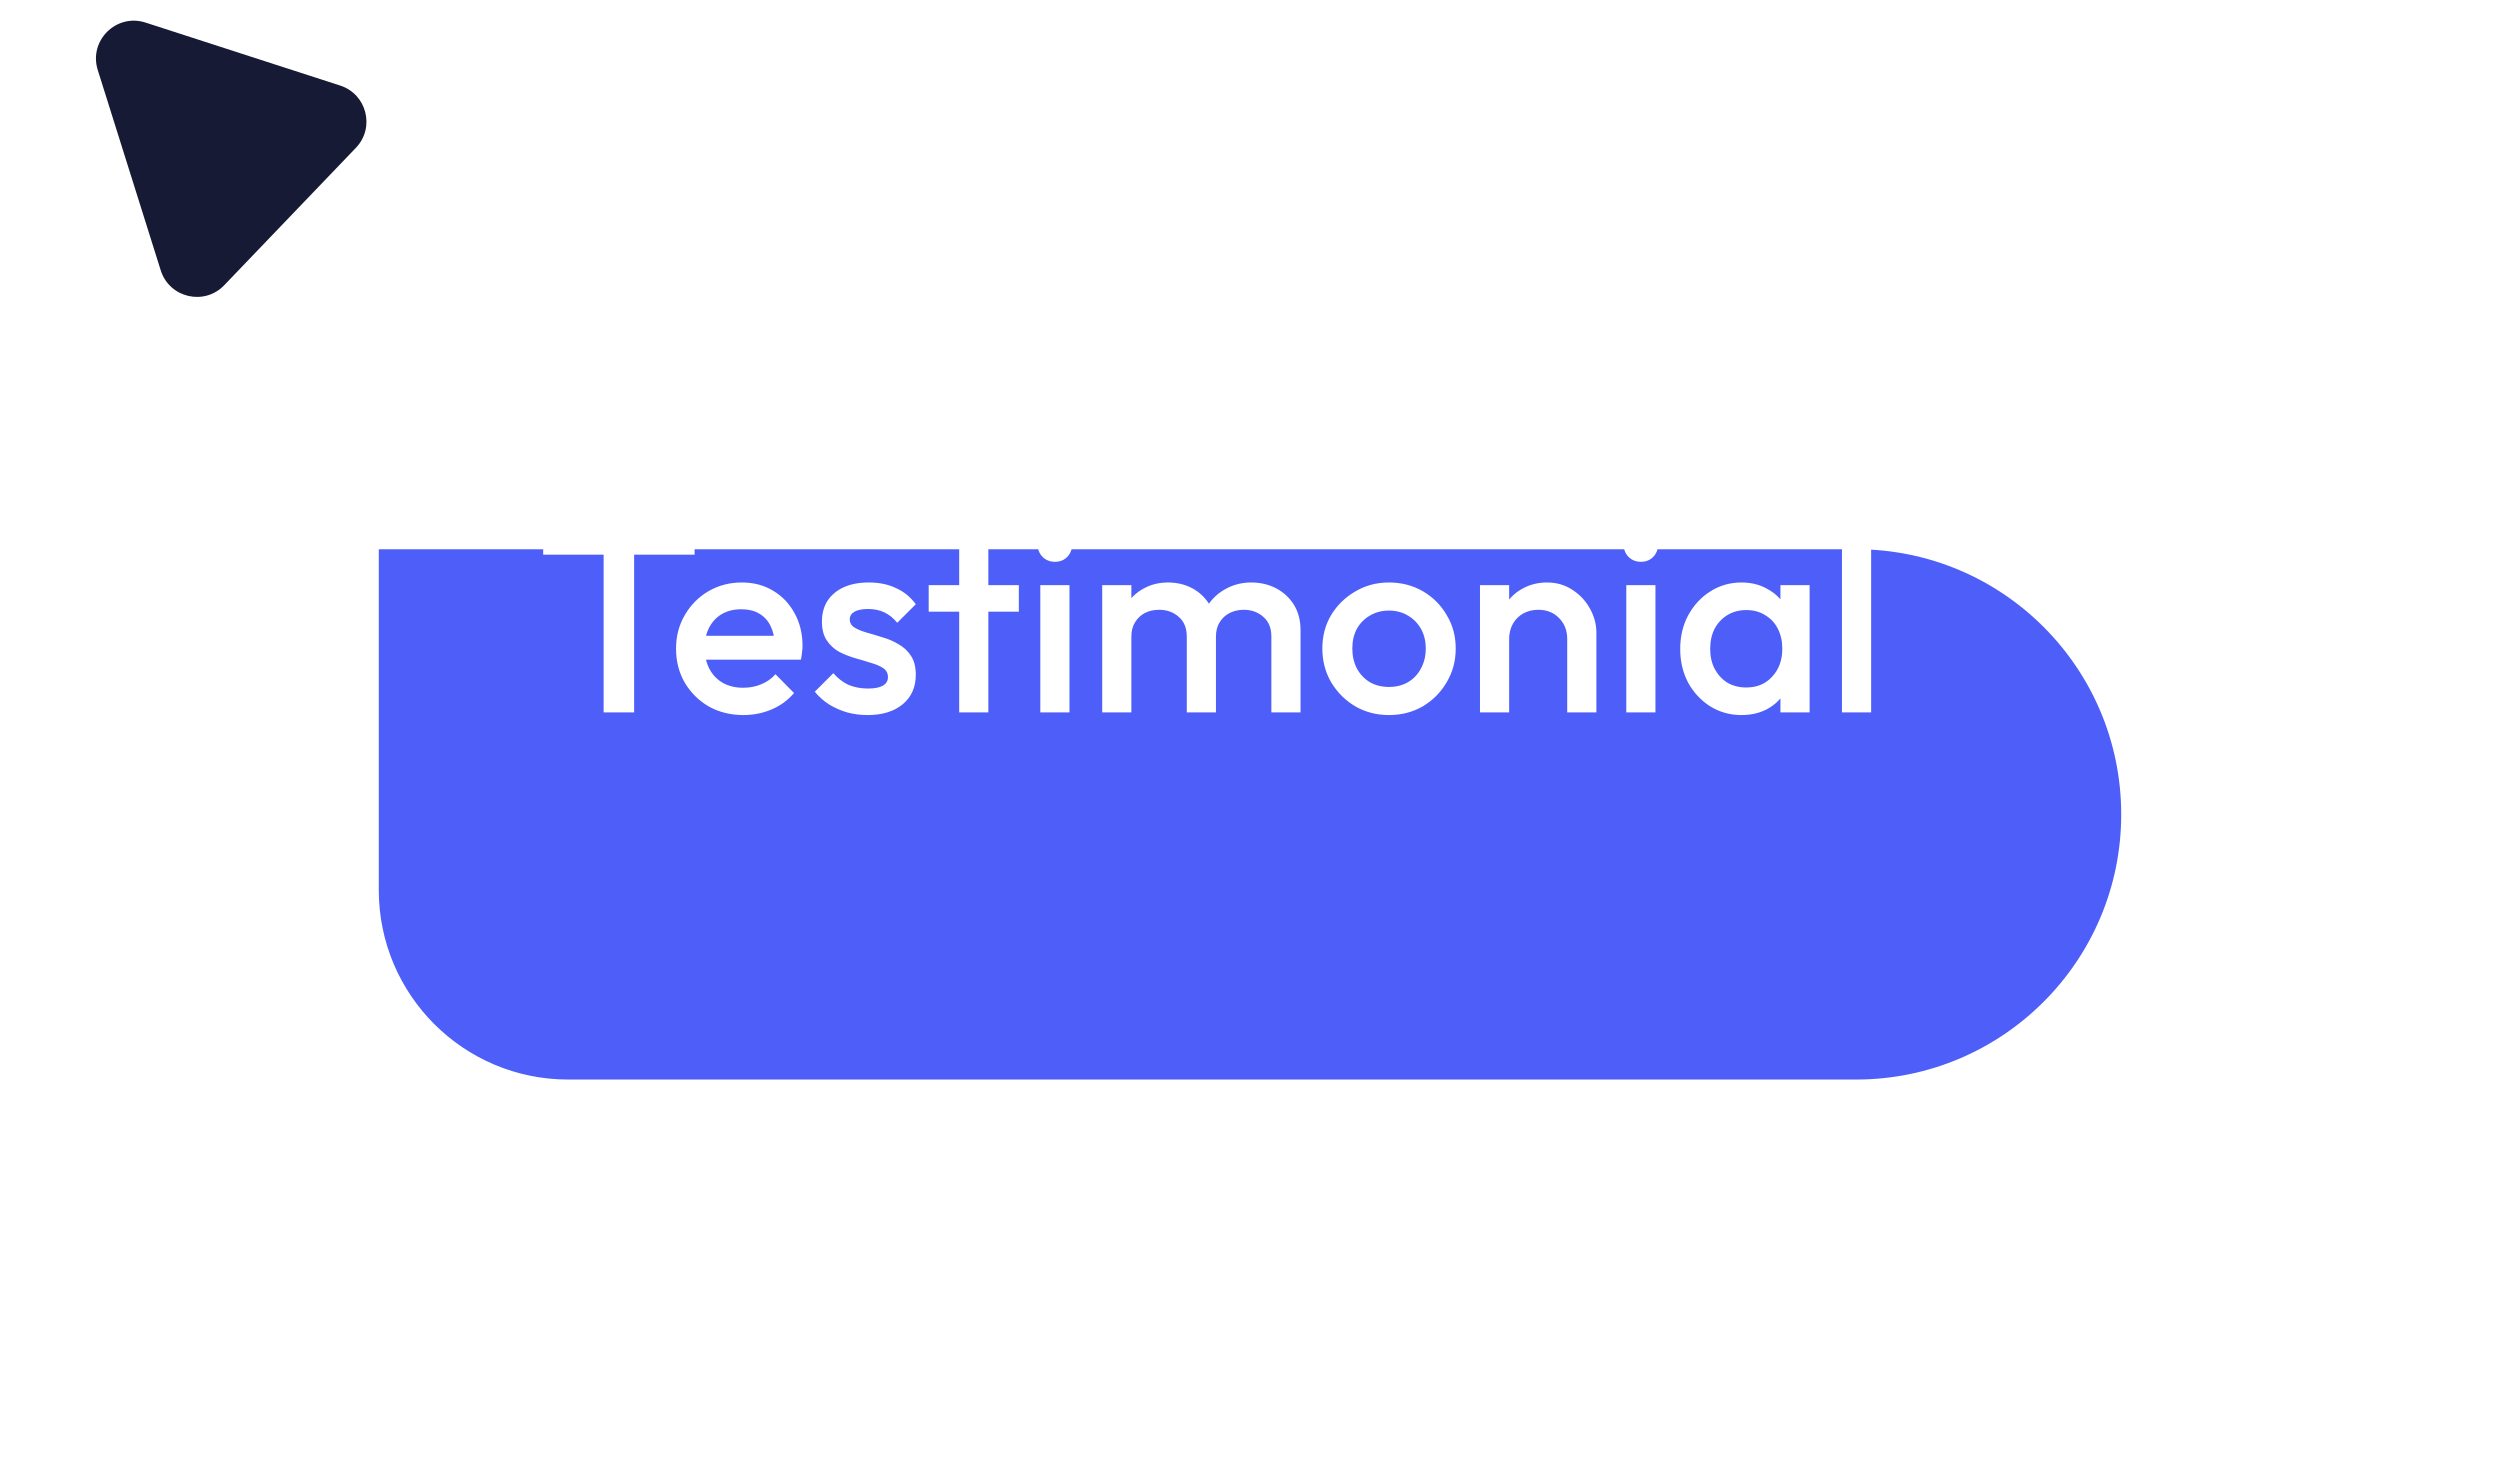
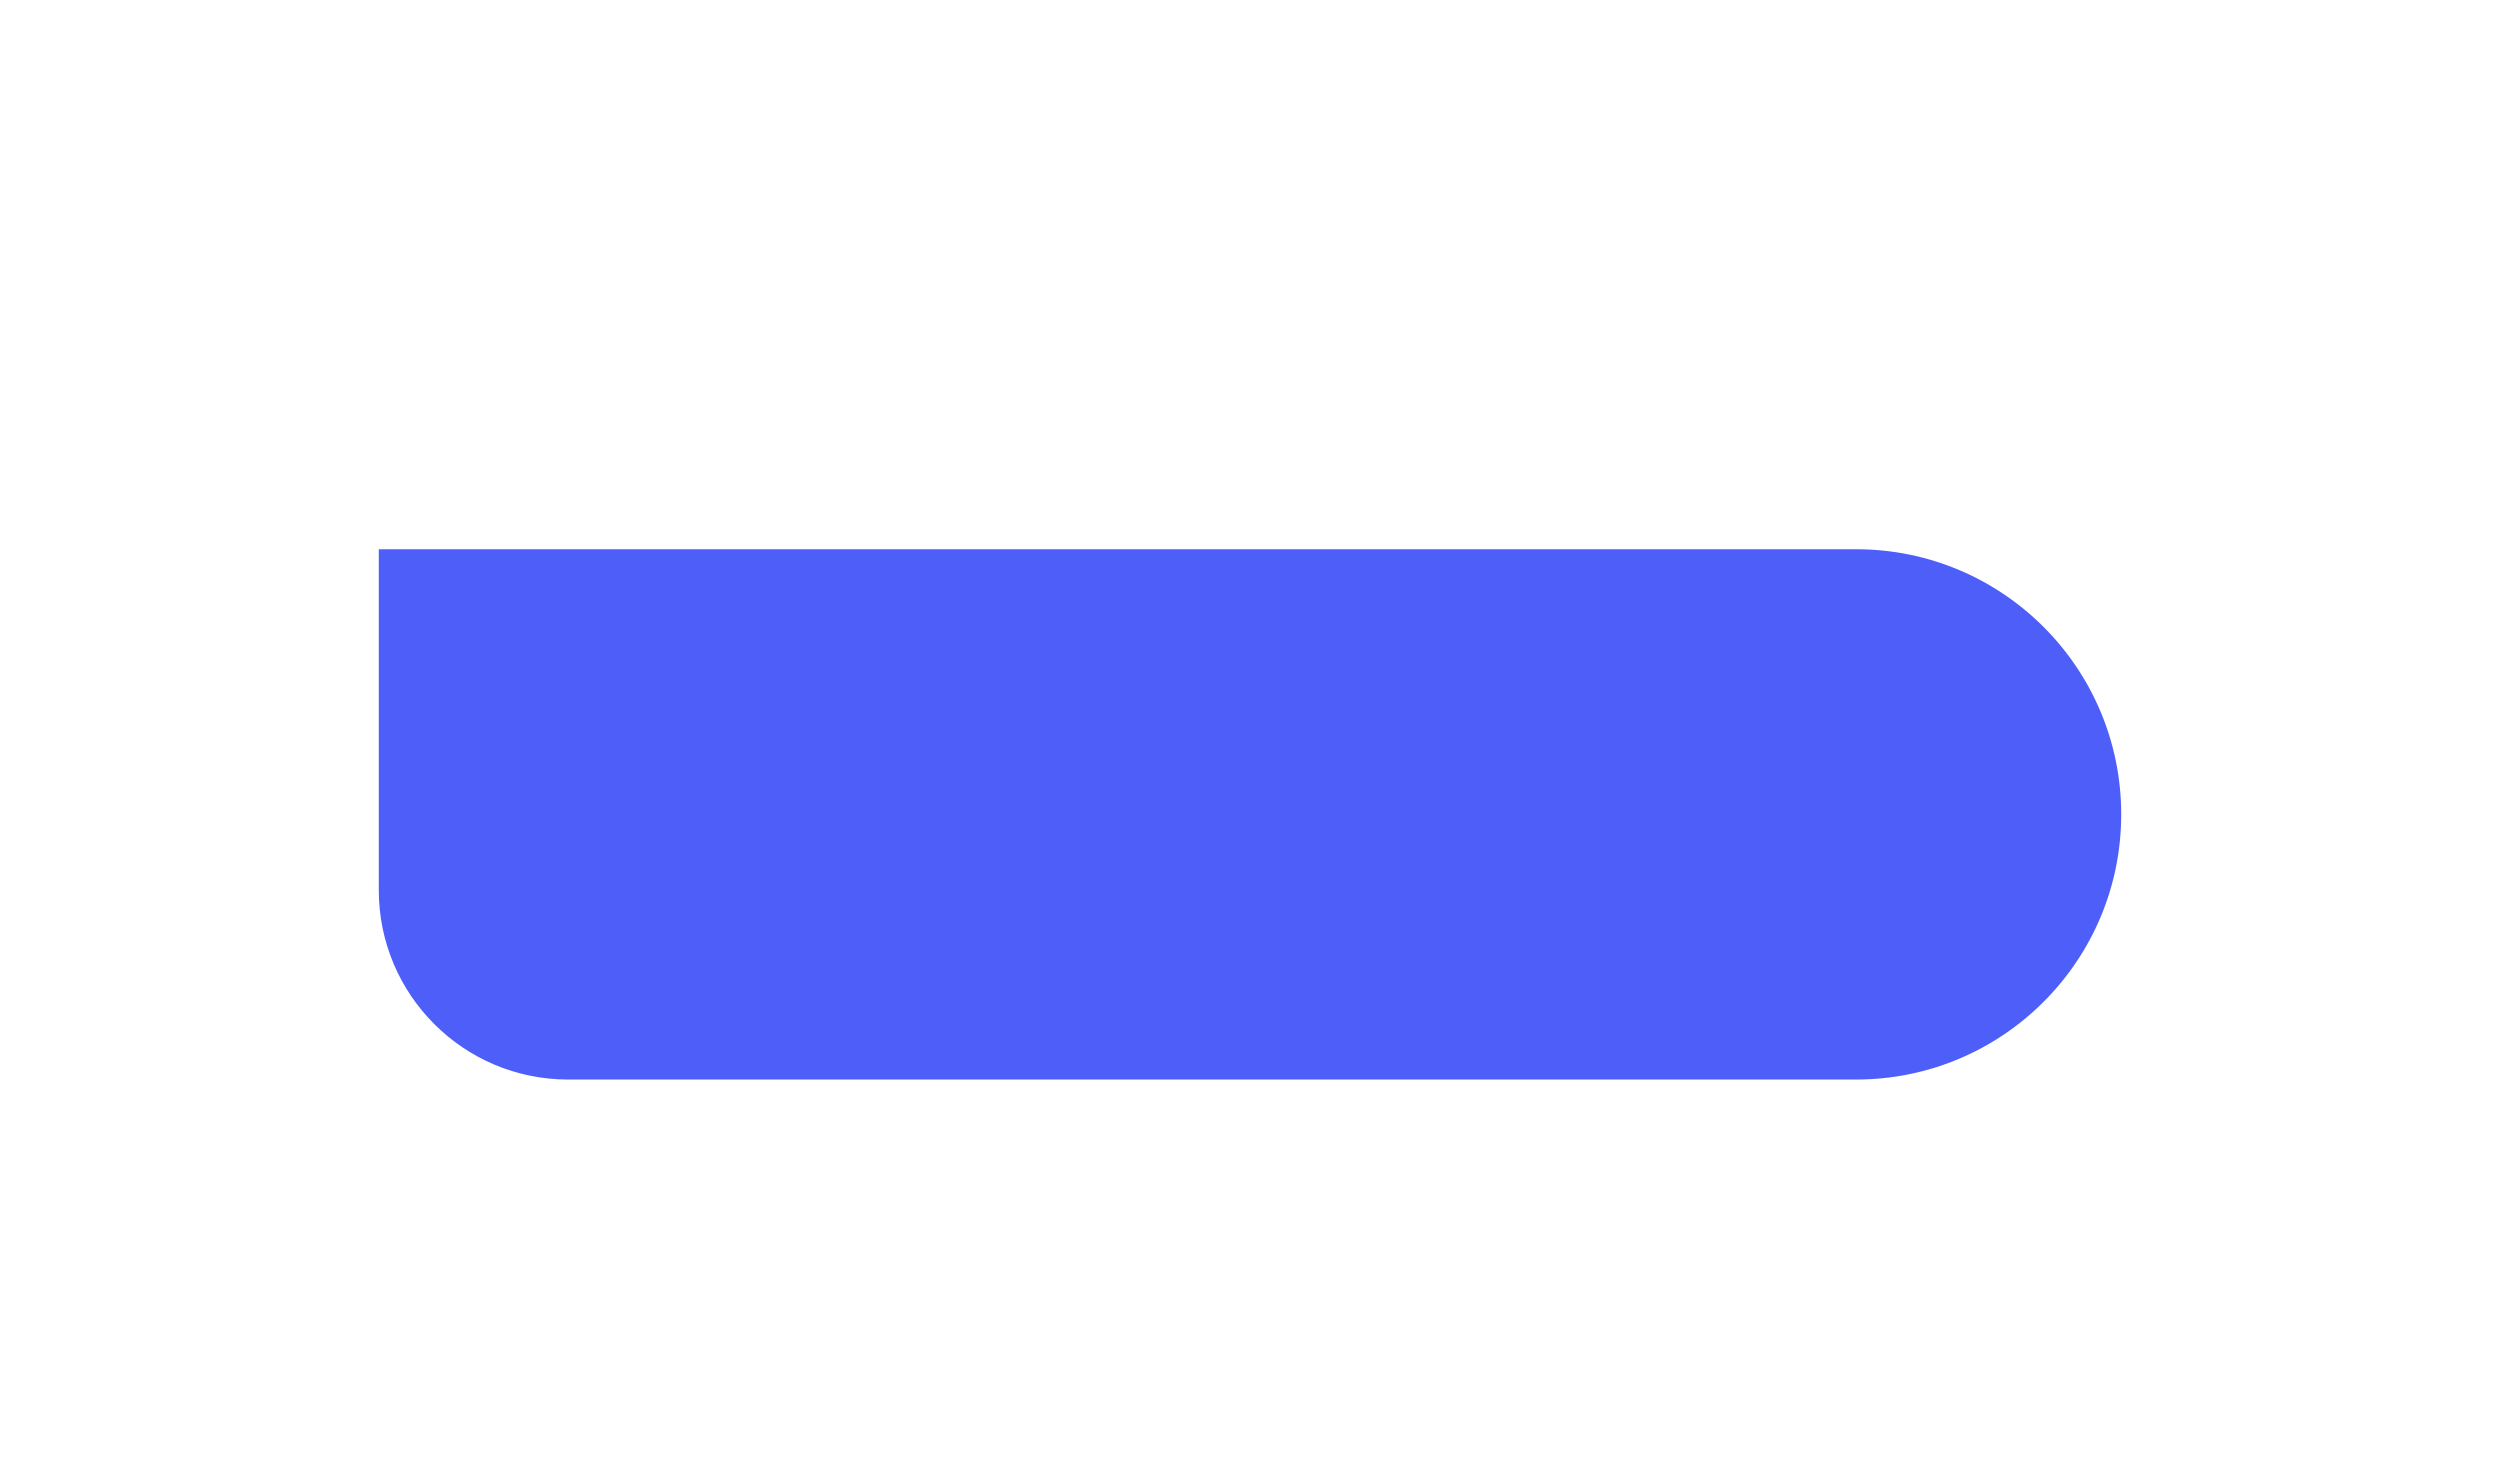
<svg xmlns="http://www.w3.org/2000/svg" width="132" height="77" viewBox="0 0 132 77" fill="none">
  <g filter="url(#filter0_d_7644_890)">
    <path d="M112 33C112 25.268 105.732 19 98 19H20V37C20 42.523 24.477 47 30 47H98C105.732 47 112 40.732 112 33Z" fill="#4D5FF8" />
  </g>
-   <path d="M31.872 37.615V28.095H33.482V37.615H31.872ZM28.68 29.285V27.815H36.674V29.285H28.68ZM39.251 37.755C38.579 37.755 37.973 37.606 37.431 37.307C36.899 36.999 36.475 36.579 36.157 36.047C35.849 35.515 35.695 34.918 35.695 34.255C35.695 33.593 35.849 33 36.157 32.477C36.465 31.945 36.881 31.525 37.403 31.217C37.935 30.909 38.523 30.755 39.167 30.755C39.793 30.755 40.343 30.9 40.819 31.189C41.305 31.479 41.683 31.875 41.953 32.379C42.233 32.883 42.373 33.457 42.373 34.101C42.373 34.213 42.364 34.33 42.345 34.451C42.336 34.563 42.317 34.689 42.289 34.829H36.773V33.569H41.491L40.917 34.073C40.899 33.663 40.819 33.317 40.679 33.037C40.539 32.757 40.339 32.543 40.077 32.393C39.825 32.244 39.513 32.169 39.139 32.169C38.747 32.169 38.407 32.253 38.117 32.421C37.828 32.589 37.604 32.827 37.445 33.135C37.287 33.434 37.207 33.793 37.207 34.213C37.207 34.633 37.291 35.002 37.459 35.319C37.627 35.637 37.865 35.884 38.173 36.061C38.481 36.229 38.836 36.313 39.237 36.313C39.583 36.313 39.9 36.253 40.189 36.131C40.488 36.01 40.74 35.833 40.945 35.599L41.925 36.593C41.599 36.976 41.202 37.265 40.735 37.461C40.269 37.657 39.774 37.755 39.251 37.755ZM45.806 37.755C45.433 37.755 45.073 37.709 44.728 37.615C44.383 37.513 44.065 37.373 43.776 37.195C43.487 37.009 43.235 36.785 43.02 36.523L44 35.543C44.233 35.814 44.499 36.019 44.798 36.159C45.106 36.29 45.451 36.355 45.834 36.355C46.179 36.355 46.441 36.304 46.618 36.201C46.795 36.099 46.884 35.949 46.884 35.753C46.884 35.548 46.8 35.389 46.632 35.277C46.464 35.165 46.245 35.072 45.974 34.997C45.713 34.913 45.433 34.829 45.134 34.745C44.845 34.661 44.565 34.549 44.294 34.409C44.033 34.26 43.818 34.059 43.65 33.807C43.482 33.555 43.398 33.229 43.398 32.827C43.398 32.398 43.496 32.029 43.692 31.721C43.897 31.413 44.182 31.175 44.546 31.007C44.919 30.839 45.363 30.755 45.876 30.755C46.417 30.755 46.893 30.853 47.304 31.049C47.724 31.236 48.074 31.521 48.354 31.903L47.374 32.883C47.178 32.641 46.954 32.459 46.702 32.337C46.45 32.216 46.161 32.155 45.834 32.155C45.526 32.155 45.288 32.202 45.12 32.295C44.952 32.389 44.868 32.524 44.868 32.701C44.868 32.888 44.952 33.033 45.12 33.135C45.288 33.238 45.503 33.327 45.764 33.401C46.035 33.476 46.315 33.56 46.604 33.653C46.903 33.737 47.183 33.859 47.444 34.017C47.715 34.167 47.934 34.372 48.102 34.633C48.27 34.885 48.354 35.217 48.354 35.627C48.354 36.281 48.125 36.799 47.668 37.181C47.211 37.564 46.59 37.755 45.806 37.755ZM50.645 37.615V28.095H52.185V37.615H50.645ZM49.035 32.295V30.895H53.795V32.295H49.035ZM54.928 37.615V30.895H56.468V37.615H54.928ZM55.699 29.663C55.437 29.663 55.218 29.575 55.041 29.397C54.873 29.22 54.788 29.001 54.788 28.739C54.788 28.478 54.873 28.259 55.041 28.081C55.218 27.904 55.437 27.815 55.699 27.815C55.969 27.815 56.188 27.904 56.356 28.081C56.525 28.259 56.608 28.478 56.608 28.739C56.608 29.001 56.525 29.22 56.356 29.397C56.188 29.575 55.969 29.663 55.699 29.663ZM58.196 37.615V30.895H59.736V37.615H58.196ZM62.662 37.615V33.611C62.662 33.163 62.522 32.818 62.242 32.575C61.962 32.323 61.617 32.197 61.206 32.197C60.926 32.197 60.674 32.253 60.45 32.365C60.235 32.477 60.062 32.641 59.932 32.855C59.801 33.061 59.736 33.313 59.736 33.611L59.134 33.275C59.134 32.762 59.246 32.319 59.47 31.945C59.694 31.572 59.997 31.283 60.38 31.077C60.763 30.863 61.192 30.755 61.668 30.755C62.144 30.755 62.573 30.858 62.956 31.063C63.339 31.269 63.642 31.558 63.866 31.931C64.09 32.305 64.202 32.753 64.202 33.275V37.615H62.662ZM67.128 37.615V33.611C67.128 33.163 66.988 32.818 66.708 32.575C66.428 32.323 66.082 32.197 65.672 32.197C65.401 32.197 65.154 32.253 64.93 32.365C64.706 32.477 64.528 32.641 64.398 32.855C64.267 33.061 64.202 33.313 64.202 33.611L63.334 33.275C63.38 32.762 63.53 32.319 63.782 31.945C64.034 31.572 64.356 31.283 64.748 31.077C65.149 30.863 65.588 30.755 66.064 30.755C66.549 30.755 66.988 30.858 67.38 31.063C67.772 31.269 68.085 31.558 68.318 31.931C68.551 32.305 68.668 32.753 68.668 33.275V37.615H67.128ZM73.334 37.755C72.681 37.755 72.088 37.601 71.556 37.293C71.024 36.976 70.6 36.551 70.282 36.019C69.974 35.487 69.82 34.895 69.82 34.241C69.82 33.588 69.974 33 70.282 32.477C70.6 31.955 71.024 31.539 71.556 31.231C72.088 30.914 72.681 30.755 73.334 30.755C73.997 30.755 74.594 30.909 75.126 31.217C75.658 31.525 76.078 31.945 76.386 32.477C76.704 33 76.862 33.588 76.862 34.241C76.862 34.895 76.704 35.487 76.386 36.019C76.078 36.551 75.658 36.976 75.126 37.293C74.594 37.601 73.997 37.755 73.334 37.755ZM73.334 36.271C73.717 36.271 74.053 36.187 74.342 36.019C74.641 35.842 74.87 35.599 75.028 35.291C75.196 34.983 75.28 34.633 75.28 34.241C75.28 33.849 75.196 33.504 75.028 33.205C74.86 32.907 74.632 32.673 74.342 32.505C74.053 32.328 73.717 32.239 73.334 32.239C72.961 32.239 72.625 32.328 72.326 32.505C72.037 32.673 71.808 32.907 71.64 33.205C71.482 33.504 71.402 33.849 71.402 34.241C71.402 34.633 71.482 34.983 71.64 35.291C71.808 35.599 72.037 35.842 72.326 36.019C72.625 36.187 72.961 36.271 73.334 36.271ZM82.749 37.615V33.737C82.749 33.289 82.604 32.921 82.315 32.631C82.035 32.342 81.671 32.197 81.223 32.197C80.924 32.197 80.658 32.263 80.425 32.393C80.192 32.524 80.01 32.706 79.879 32.939C79.748 33.173 79.683 33.439 79.683 33.737L79.081 33.401C79.081 32.888 79.193 32.435 79.417 32.043C79.641 31.642 79.949 31.329 80.341 31.105C80.742 30.872 81.19 30.755 81.685 30.755C82.189 30.755 82.637 30.886 83.029 31.147C83.421 31.399 83.729 31.731 83.953 32.141C84.177 32.543 84.289 32.963 84.289 33.401V37.615H82.749ZM78.143 37.615V30.895H79.683V37.615H78.143ZM85.868 37.615V30.895H87.408V37.615H85.868ZM86.638 29.663C86.377 29.663 86.157 29.575 85.98 29.397C85.812 29.22 85.728 29.001 85.728 28.739C85.728 28.478 85.812 28.259 85.98 28.081C86.157 27.904 86.377 27.815 86.638 27.815C86.909 27.815 87.128 27.904 87.296 28.081C87.464 28.259 87.548 28.478 87.548 28.739C87.548 29.001 87.464 29.22 87.296 29.397C87.128 29.575 86.909 29.663 86.638 29.663ZM91.949 37.755C91.343 37.755 90.792 37.601 90.297 37.293C89.812 36.985 89.425 36.57 89.135 36.047C88.855 35.515 88.715 34.923 88.715 34.269C88.715 33.607 88.855 33.014 89.135 32.491C89.425 31.959 89.812 31.539 90.297 31.231C90.792 30.914 91.343 30.755 91.949 30.755C92.463 30.755 92.915 30.867 93.307 31.091C93.709 31.306 94.026 31.605 94.259 31.987C94.493 32.37 94.609 32.804 94.609 33.289V35.221C94.609 35.707 94.493 36.141 94.259 36.523C94.035 36.906 93.723 37.209 93.321 37.433C92.92 37.648 92.463 37.755 91.949 37.755ZM92.201 36.299C92.771 36.299 93.228 36.108 93.573 35.725C93.928 35.343 94.105 34.853 94.105 34.255C94.105 33.854 94.026 33.499 93.867 33.191C93.709 32.883 93.485 32.645 93.195 32.477C92.915 32.3 92.584 32.211 92.201 32.211C91.828 32.211 91.497 32.3 91.207 32.477C90.927 32.645 90.703 32.883 90.535 33.191C90.377 33.499 90.297 33.854 90.297 34.255C90.297 34.657 90.377 35.011 90.535 35.319C90.703 35.627 90.927 35.87 91.207 36.047C91.497 36.215 91.828 36.299 92.201 36.299ZM94.007 37.615V35.809L94.273 34.171L94.007 32.547V30.895H95.547V37.615H94.007ZM97.256 37.615V27.535H98.796V37.615H97.256Z" fill="white" />
-   <path d="M7.685 1.192L17.963 4.518C19.368 4.972 19.813 6.739 18.792 7.804L11.839 15.06C10.787 16.158 8.943 15.726 8.487 14.276L5.161 3.695C4.674 2.145 6.14 0.692 7.685 1.192Z" fill="#171A35" />
  <defs>
    <filter id="filter0_d_7644_890" x="0" y="9" width="132" height="68" filterUnits="userSpaceOnUse" color-interpolation-filters="sRGB">
      <feFlood flood-opacity="0" result="BackgroundImageFix" />
      <feColorMatrix in="SourceAlpha" type="matrix" values="0 0 0 0 0 0 0 0 0 0 0 0 0 0 0 0 0 0 127 0" result="hardAlpha" />
      <feOffset dy="10" />
      <feGaussianBlur stdDeviation="10" />
      <feComposite in2="hardAlpha" operator="out" />
      <feColorMatrix type="matrix" values="0 0 0 0 0.302 0 0 0 0 0.373 0 0 0 0 0.973 0 0 0 0.34 0" />
      <feBlend mode="normal" in2="BackgroundImageFix" result="effect1_dropShadow_7644_890" />
      <feBlend mode="normal" in="SourceGraphic" in2="effect1_dropShadow_7644_890" result="shape" />
    </filter>
  </defs>
</svg>